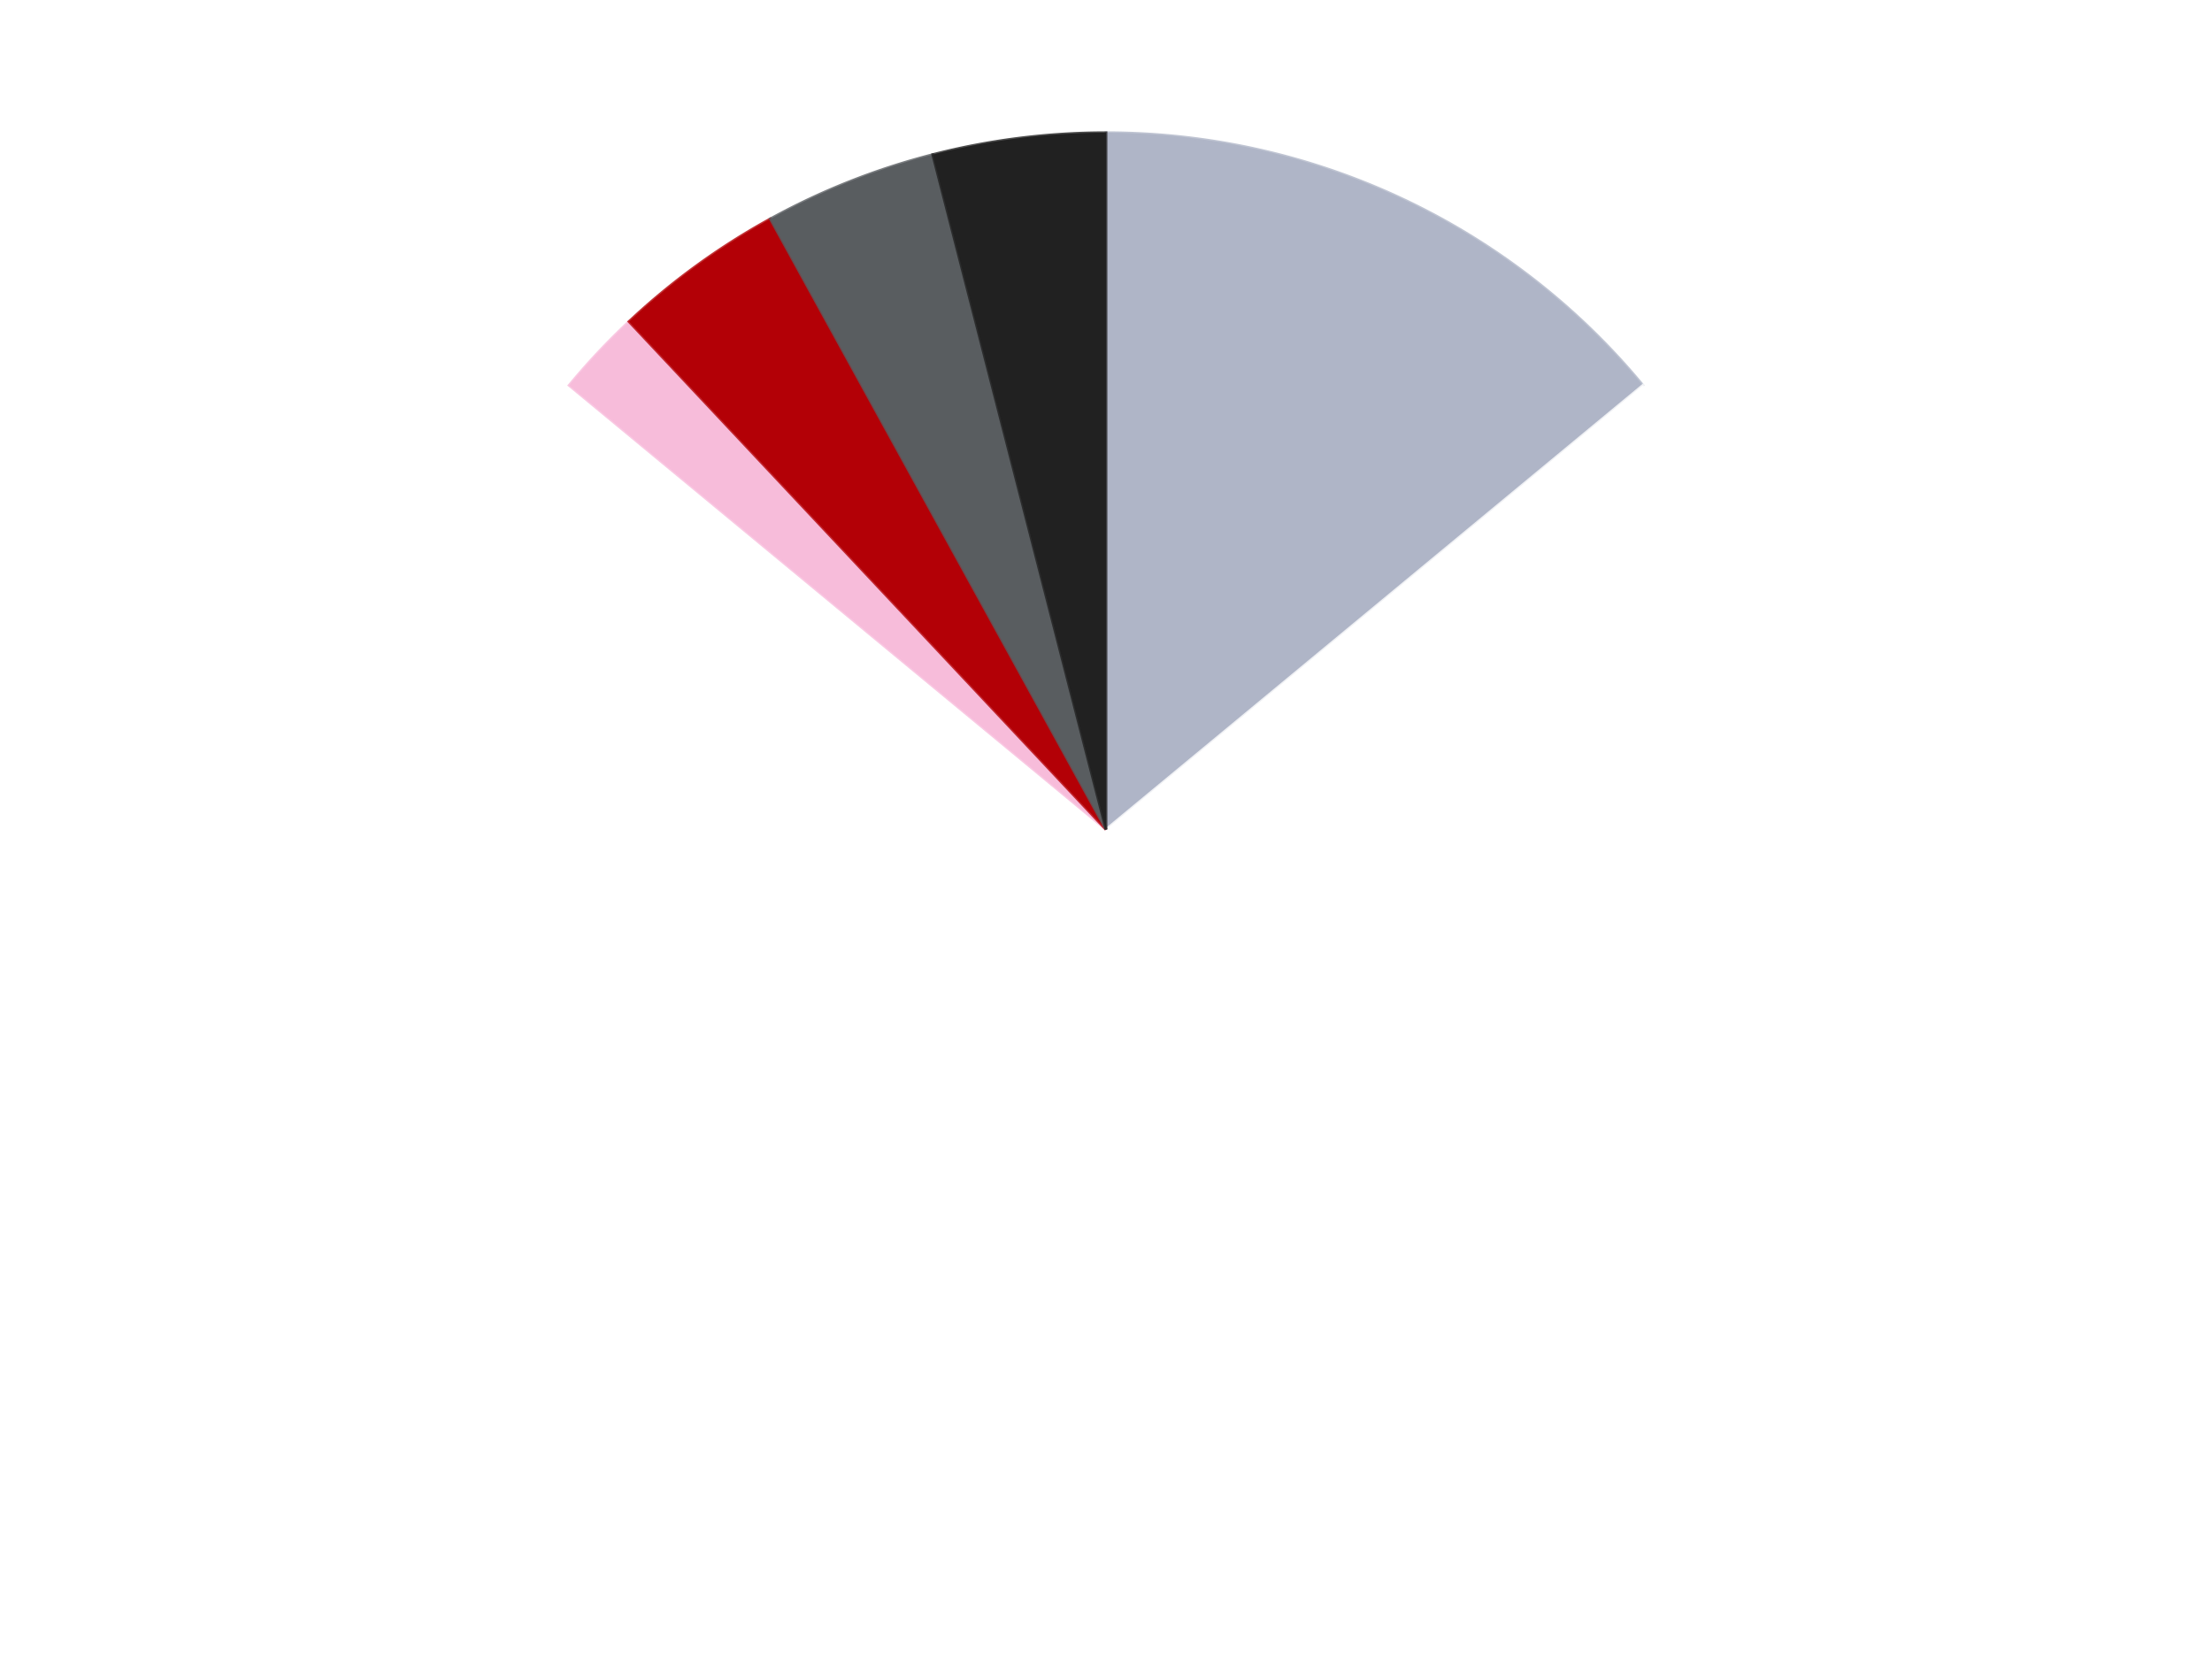
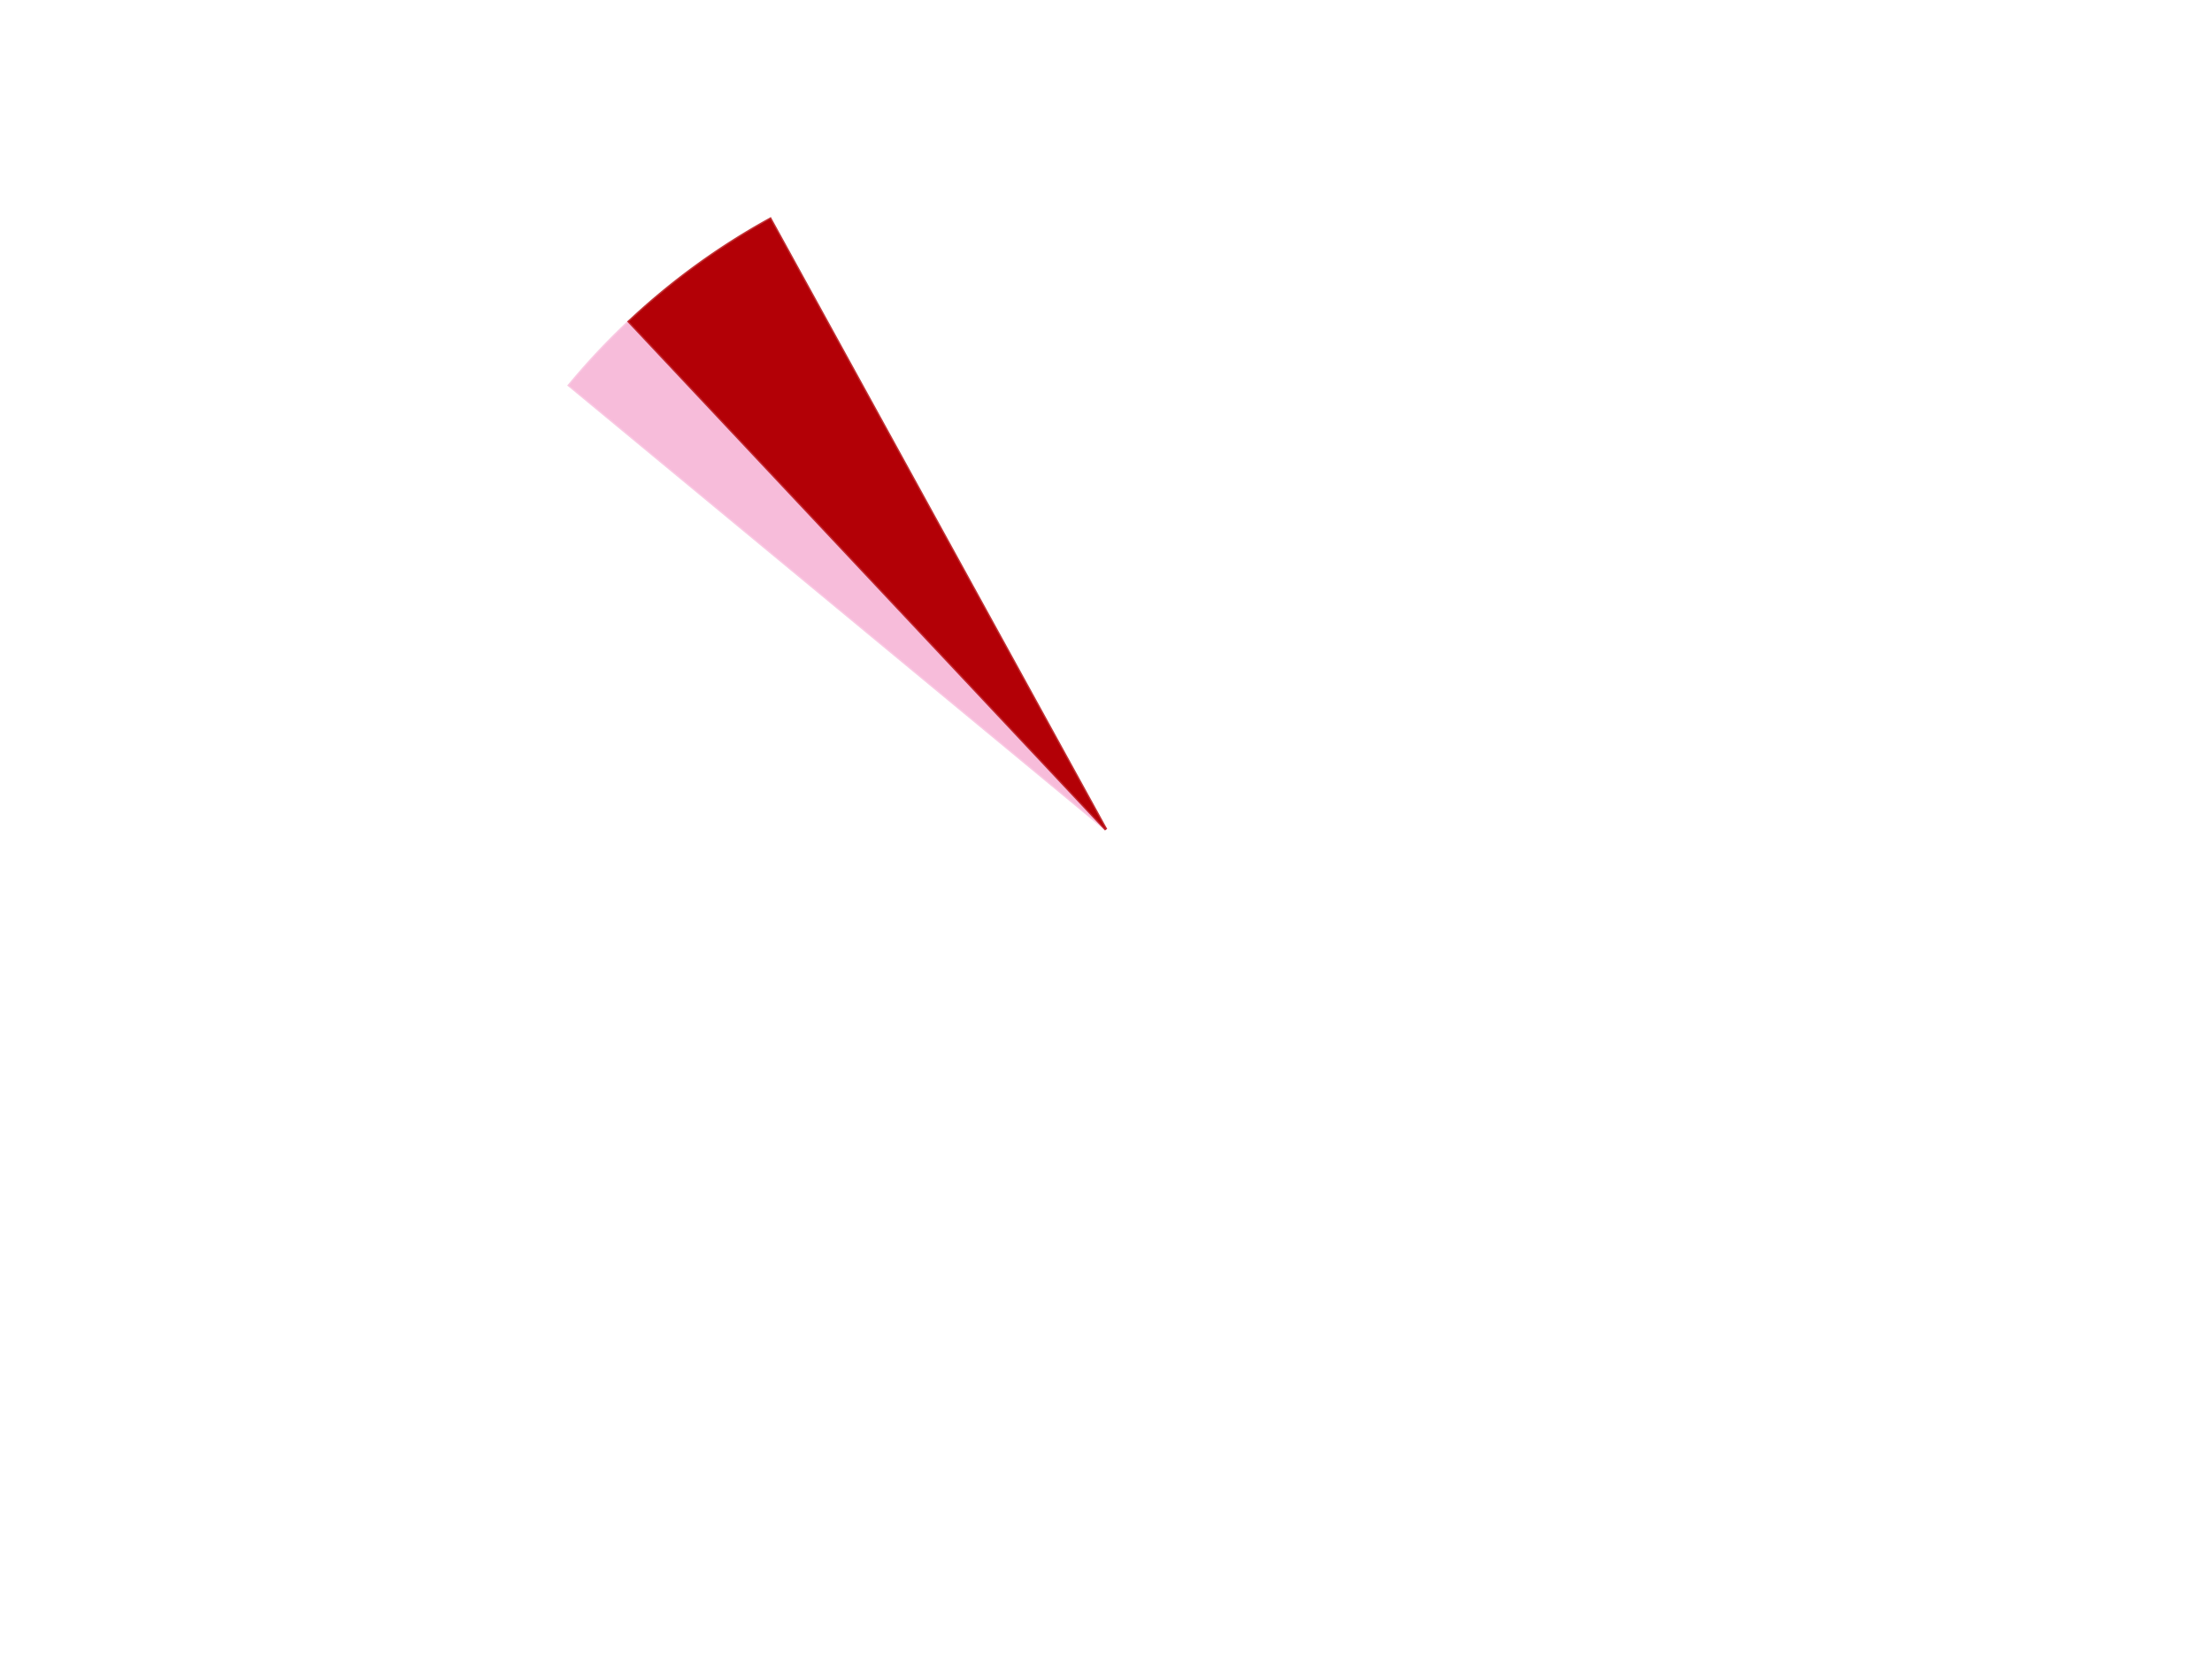
<svg xmlns="http://www.w3.org/2000/svg" xmlns:xlink="http://www.w3.org/1999/xlink" id="chart-f5c6708e-25e0-4e86-811b-92fbdbaa360f" class="pygal-chart" viewBox="0 0 800 600">
  <defs>
    <style type="text/css">#chart-f5c6708e-25e0-4e86-811b-92fbdbaa360f{-webkit-user-select:none;-webkit-font-smoothing:antialiased;font-family:Consolas,"Liberation Mono",Menlo,Courier,monospace}#chart-f5c6708e-25e0-4e86-811b-92fbdbaa360f .title{font-family:Consolas,"Liberation Mono",Menlo,Courier,monospace;font-size:16px}#chart-f5c6708e-25e0-4e86-811b-92fbdbaa360f .legends .legend text{font-family:Consolas,"Liberation Mono",Menlo,Courier,monospace;font-size:14px}#chart-f5c6708e-25e0-4e86-811b-92fbdbaa360f .axis text{font-family:Consolas,"Liberation Mono",Menlo,Courier,monospace;font-size:10px}#chart-f5c6708e-25e0-4e86-811b-92fbdbaa360f .axis text.major{font-family:Consolas,"Liberation Mono",Menlo,Courier,monospace;font-size:10px}#chart-f5c6708e-25e0-4e86-811b-92fbdbaa360f .text-overlay text.value{font-family:Consolas,"Liberation Mono",Menlo,Courier,monospace;font-size:16px}#chart-f5c6708e-25e0-4e86-811b-92fbdbaa360f .text-overlay text.label{font-family:Consolas,"Liberation Mono",Menlo,Courier,monospace;font-size:10px}#chart-f5c6708e-25e0-4e86-811b-92fbdbaa360f .tooltip{font-family:Consolas,"Liberation Mono",Menlo,Courier,monospace;font-size:14px}#chart-f5c6708e-25e0-4e86-811b-92fbdbaa360f text.no_data{font-family:Consolas,"Liberation Mono",Menlo,Courier,monospace;font-size:64px}
#chart-f5c6708e-25e0-4e86-811b-92fbdbaa360f{background-color:transparent}#chart-f5c6708e-25e0-4e86-811b-92fbdbaa360f path,#chart-f5c6708e-25e0-4e86-811b-92fbdbaa360f line,#chart-f5c6708e-25e0-4e86-811b-92fbdbaa360f rect,#chart-f5c6708e-25e0-4e86-811b-92fbdbaa360f circle{-webkit-transition:150ms;-moz-transition:150ms;transition:150ms}#chart-f5c6708e-25e0-4e86-811b-92fbdbaa360f .graph &gt; .background{fill:transparent}#chart-f5c6708e-25e0-4e86-811b-92fbdbaa360f .plot &gt; .background{fill:transparent}#chart-f5c6708e-25e0-4e86-811b-92fbdbaa360f .graph{fill:rgba(0,0,0,.87)}#chart-f5c6708e-25e0-4e86-811b-92fbdbaa360f text.no_data{fill:rgba(0,0,0,1)}#chart-f5c6708e-25e0-4e86-811b-92fbdbaa360f .title{fill:rgba(0,0,0,1)}#chart-f5c6708e-25e0-4e86-811b-92fbdbaa360f .legends .legend text{fill:rgba(0,0,0,.87)}#chart-f5c6708e-25e0-4e86-811b-92fbdbaa360f .legends .legend:hover text{fill:rgba(0,0,0,1)}#chart-f5c6708e-25e0-4e86-811b-92fbdbaa360f .axis .line{stroke:rgba(0,0,0,1)}#chart-f5c6708e-25e0-4e86-811b-92fbdbaa360f .axis .guide.line{stroke:rgba(0,0,0,.54)}#chart-f5c6708e-25e0-4e86-811b-92fbdbaa360f .axis .major.line{stroke:rgba(0,0,0,.87)}#chart-f5c6708e-25e0-4e86-811b-92fbdbaa360f .axis text.major{fill:rgba(0,0,0,1)}#chart-f5c6708e-25e0-4e86-811b-92fbdbaa360f .axis.y .guides:hover .guide.line,#chart-f5c6708e-25e0-4e86-811b-92fbdbaa360f .line-graph .axis.x .guides:hover .guide.line,#chart-f5c6708e-25e0-4e86-811b-92fbdbaa360f .stackedline-graph .axis.x .guides:hover .guide.line,#chart-f5c6708e-25e0-4e86-811b-92fbdbaa360f .xy-graph .axis.x .guides:hover .guide.line{stroke:rgba(0,0,0,1)}#chart-f5c6708e-25e0-4e86-811b-92fbdbaa360f .axis .guides:hover text{fill:rgba(0,0,0,1)}#chart-f5c6708e-25e0-4e86-811b-92fbdbaa360f .reactive{fill-opacity:1.0;stroke-opacity:.8;stroke-width:1}#chart-f5c6708e-25e0-4e86-811b-92fbdbaa360f .ci{stroke:rgba(0,0,0,.87)}#chart-f5c6708e-25e0-4e86-811b-92fbdbaa360f .reactive.active,#chart-f5c6708e-25e0-4e86-811b-92fbdbaa360f .active .reactive{fill-opacity:0.6;stroke-opacity:.9;stroke-width:4}#chart-f5c6708e-25e0-4e86-811b-92fbdbaa360f .ci .reactive.active{stroke-width:1.5}#chart-f5c6708e-25e0-4e86-811b-92fbdbaa360f .series text{fill:rgba(0,0,0,1)}#chart-f5c6708e-25e0-4e86-811b-92fbdbaa360f .tooltip rect{fill:transparent;stroke:rgba(0,0,0,1);-webkit-transition:opacity 150ms;-moz-transition:opacity 150ms;transition:opacity 150ms}#chart-f5c6708e-25e0-4e86-811b-92fbdbaa360f .tooltip .label{fill:rgba(0,0,0,.87)}#chart-f5c6708e-25e0-4e86-811b-92fbdbaa360f .tooltip .label{fill:rgba(0,0,0,.87)}#chart-f5c6708e-25e0-4e86-811b-92fbdbaa360f .tooltip .legend{font-size:.8em;fill:rgba(0,0,0,.54)}#chart-f5c6708e-25e0-4e86-811b-92fbdbaa360f .tooltip .x_label{font-size:.6em;fill:rgba(0,0,0,1)}#chart-f5c6708e-25e0-4e86-811b-92fbdbaa360f .tooltip .xlink{font-size:.5em;text-decoration:underline}#chart-f5c6708e-25e0-4e86-811b-92fbdbaa360f .tooltip .value{font-size:1.5em}#chart-f5c6708e-25e0-4e86-811b-92fbdbaa360f .bound{font-size:.5em}#chart-f5c6708e-25e0-4e86-811b-92fbdbaa360f .max-value{font-size:.75em;fill:rgba(0,0,0,.54)}#chart-f5c6708e-25e0-4e86-811b-92fbdbaa360f .map-element{fill:transparent;stroke:rgba(0,0,0,.54) !important}#chart-f5c6708e-25e0-4e86-811b-92fbdbaa360f .map-element .reactive{fill-opacity:inherit;stroke-opacity:inherit}#chart-f5c6708e-25e0-4e86-811b-92fbdbaa360f .color-0,#chart-f5c6708e-25e0-4e86-811b-92fbdbaa360f .color-0 a:visited{stroke:#F44336;fill:#F44336}#chart-f5c6708e-25e0-4e86-811b-92fbdbaa360f .color-1,#chart-f5c6708e-25e0-4e86-811b-92fbdbaa360f .color-1 a:visited{stroke:#3F51B5;fill:#3F51B5}#chart-f5c6708e-25e0-4e86-811b-92fbdbaa360f .color-2,#chart-f5c6708e-25e0-4e86-811b-92fbdbaa360f .color-2 a:visited{stroke:#009688;fill:#009688}#chart-f5c6708e-25e0-4e86-811b-92fbdbaa360f .color-3,#chart-f5c6708e-25e0-4e86-811b-92fbdbaa360f .color-3 a:visited{stroke:#FFC107;fill:#FFC107}#chart-f5c6708e-25e0-4e86-811b-92fbdbaa360f .color-4,#chart-f5c6708e-25e0-4e86-811b-92fbdbaa360f .color-4 a:visited{stroke:#FF5722;fill:#FF5722}#chart-f5c6708e-25e0-4e86-811b-92fbdbaa360f .color-5,#chart-f5c6708e-25e0-4e86-811b-92fbdbaa360f .color-5 a:visited{stroke:#9C27B0;fill:#9C27B0}#chart-f5c6708e-25e0-4e86-811b-92fbdbaa360f .text-overlay .color-0 text{fill:black}#chart-f5c6708e-25e0-4e86-811b-92fbdbaa360f .text-overlay .color-1 text{fill:black}#chart-f5c6708e-25e0-4e86-811b-92fbdbaa360f .text-overlay .color-2 text{fill:black}#chart-f5c6708e-25e0-4e86-811b-92fbdbaa360f .text-overlay .color-3 text{fill:black}#chart-f5c6708e-25e0-4e86-811b-92fbdbaa360f .text-overlay .color-4 text{fill:black}#chart-f5c6708e-25e0-4e86-811b-92fbdbaa360f .text-overlay .color-5 text{fill:black}
#chart-f5c6708e-25e0-4e86-811b-92fbdbaa360f text.no_data{text-anchor:middle}#chart-f5c6708e-25e0-4e86-811b-92fbdbaa360f .guide.line{fill:none}#chart-f5c6708e-25e0-4e86-811b-92fbdbaa360f .centered{text-anchor:middle}#chart-f5c6708e-25e0-4e86-811b-92fbdbaa360f .title{text-anchor:middle}#chart-f5c6708e-25e0-4e86-811b-92fbdbaa360f .legends .legend text{fill-opacity:1}#chart-f5c6708e-25e0-4e86-811b-92fbdbaa360f .axis.x text{text-anchor:middle}#chart-f5c6708e-25e0-4e86-811b-92fbdbaa360f .axis.x:not(.web) text[transform]{text-anchor:start}#chart-f5c6708e-25e0-4e86-811b-92fbdbaa360f .axis.x:not(.web) text[transform].backwards{text-anchor:end}#chart-f5c6708e-25e0-4e86-811b-92fbdbaa360f .axis.y text{text-anchor:end}#chart-f5c6708e-25e0-4e86-811b-92fbdbaa360f .axis.y text[transform].backwards{text-anchor:start}#chart-f5c6708e-25e0-4e86-811b-92fbdbaa360f .axis.y2 text{text-anchor:start}#chart-f5c6708e-25e0-4e86-811b-92fbdbaa360f .axis.y2 text[transform].backwards{text-anchor:end}#chart-f5c6708e-25e0-4e86-811b-92fbdbaa360f .axis .guide.line{stroke-dasharray:4,4;stroke:black}#chart-f5c6708e-25e0-4e86-811b-92fbdbaa360f .axis .major.guide.line{stroke-dasharray:6,6;stroke:black}#chart-f5c6708e-25e0-4e86-811b-92fbdbaa360f .horizontal .axis.y .guide.line,#chart-f5c6708e-25e0-4e86-811b-92fbdbaa360f .horizontal .axis.y2 .guide.line,#chart-f5c6708e-25e0-4e86-811b-92fbdbaa360f .vertical .axis.x .guide.line{opacity:0}#chart-f5c6708e-25e0-4e86-811b-92fbdbaa360f .horizontal .axis.always_show .guide.line,#chart-f5c6708e-25e0-4e86-811b-92fbdbaa360f .vertical .axis.always_show .guide.line{opacity:1 !important}#chart-f5c6708e-25e0-4e86-811b-92fbdbaa360f .axis.y .guides:hover .guide.line,#chart-f5c6708e-25e0-4e86-811b-92fbdbaa360f .axis.y2 .guides:hover .guide.line,#chart-f5c6708e-25e0-4e86-811b-92fbdbaa360f .axis.x .guides:hover .guide.line{opacity:1}#chart-f5c6708e-25e0-4e86-811b-92fbdbaa360f .axis .guides:hover text{opacity:1}#chart-f5c6708e-25e0-4e86-811b-92fbdbaa360f .nofill{fill:none}#chart-f5c6708e-25e0-4e86-811b-92fbdbaa360f .subtle-fill{fill-opacity:.2}#chart-f5c6708e-25e0-4e86-811b-92fbdbaa360f .dot{stroke-width:1px;fill-opacity:1;stroke-opacity:1}#chart-f5c6708e-25e0-4e86-811b-92fbdbaa360f .dot.active{stroke-width:5px}#chart-f5c6708e-25e0-4e86-811b-92fbdbaa360f .dot.negative{fill:transparent}#chart-f5c6708e-25e0-4e86-811b-92fbdbaa360f text,#chart-f5c6708e-25e0-4e86-811b-92fbdbaa360f tspan{stroke:none !important}#chart-f5c6708e-25e0-4e86-811b-92fbdbaa360f .series text.active{opacity:1}#chart-f5c6708e-25e0-4e86-811b-92fbdbaa360f .tooltip rect{fill-opacity:.95;stroke-width:.5}#chart-f5c6708e-25e0-4e86-811b-92fbdbaa360f .tooltip text{fill-opacity:1}#chart-f5c6708e-25e0-4e86-811b-92fbdbaa360f .showable{visibility:hidden}#chart-f5c6708e-25e0-4e86-811b-92fbdbaa360f .showable.shown{visibility:visible}#chart-f5c6708e-25e0-4e86-811b-92fbdbaa360f .gauge-background{fill:rgba(229,229,229,1);stroke:none}#chart-f5c6708e-25e0-4e86-811b-92fbdbaa360f .bg-lines{stroke:transparent;stroke-width:2px}</style>
    <script type="text/javascript">window.pygal = window.pygal || {};window.pygal.config = window.pygal.config || {};window.pygal.config['f5c6708e-25e0-4e86-811b-92fbdbaa360f'] = {"allow_interruptions": false, "box_mode": "extremes", "classes": ["pygal-chart"], "css": ["file://style.css", "file://graph.css"], "defs": [], "disable_xml_declaration": false, "dots_size": 2.5, "dynamic_print_values": false, "explicit_size": false, "fill": false, "force_uri_protocol": "https", "formatter": null, "half_pie": false, "height": 600, "include_x_axis": false, "inner_radius": 0, "interpolate": null, "interpolation_parameters": {}, "interpolation_precision": 250, "inverse_y_axis": false, "js": ["//kozea.github.io/pygal.js/2.0.x/pygal-tooltips.min.js"], "legend_at_bottom": false, "legend_at_bottom_columns": null, "legend_box_size": 12, "logarithmic": false, "margin": 20, "margin_bottom": null, "margin_left": null, "margin_right": null, "margin_top": null, "max_scale": 16, "min_scale": 4, "missing_value_fill_truncation": "x", "no_data_text": "No data", "no_prefix": false, "order_min": null, "pretty_print": false, "print_labels": false, "print_values": false, "print_values_position": "center", "print_zeroes": true, "range": null, "rounded_bars": null, "secondary_range": null, "show_dots": true, "show_legend": false, "show_minor_x_labels": true, "show_minor_y_labels": true, "show_only_major_dots": false, "show_x_guides": false, "show_x_labels": true, "show_y_guides": true, "show_y_labels": true, "spacing": 10, "stack_from_top": false, "strict": false, "stroke": true, "stroke_style": null, "style": {"background": "transparent", "ci_colors": [], "colors": ["#F44336", "#3F51B5", "#009688", "#FFC107", "#FF5722", "#9C27B0", "#03A9F4", "#8BC34A", "#FF9800", "#E91E63", "#2196F3", "#4CAF50", "#FFEB3B", "#673AB7", "#00BCD4", "#CDDC39", "#9E9E9E", "#607D8B"], "dot_opacity": "1", "font_family": "Consolas, \"Liberation Mono\", Menlo, Courier, monospace", "foreground": "rgba(0, 0, 0, .87)", "foreground_strong": "rgba(0, 0, 0, 1)", "foreground_subtle": "rgba(0, 0, 0, .54)", "guide_stroke_color": "black", "guide_stroke_dasharray": "4,4", "label_font_family": "Consolas, \"Liberation Mono\", Menlo, Courier, monospace", "label_font_size": 10, "legend_font_family": "Consolas, \"Liberation Mono\", Menlo, Courier, monospace", "legend_font_size": 14, "major_guide_stroke_color": "black", "major_guide_stroke_dasharray": "6,6", "major_label_font_family": "Consolas, \"Liberation Mono\", Menlo, Courier, monospace", "major_label_font_size": 10, "no_data_font_family": "Consolas, \"Liberation Mono\", Menlo, Courier, monospace", "no_data_font_size": 64, "opacity": "1.0", "opacity_hover": "0.6", "plot_background": "transparent", "stroke_opacity": ".8", "stroke_opacity_hover": ".9", "stroke_width": "1", "stroke_width_hover": "4", "title_font_family": "Consolas, \"Liberation Mono\", Menlo, Courier, monospace", "title_font_size": 16, "tooltip_font_family": "Consolas, \"Liberation Mono\", Menlo, Courier, monospace", "tooltip_font_size": 14, "transition": "150ms", "value_background": "rgba(229, 229, 229, 1)", "value_colors": [], "value_font_family": "Consolas, \"Liberation Mono\", Menlo, Courier, monospace", "value_font_size": 16, "value_label_font_family": "Consolas, \"Liberation Mono\", Menlo, Courier, monospace", "value_label_font_size": 10}, "title": null, "tooltip_border_radius": 0, "tooltip_fancy_mode": true, "truncate_label": null, "truncate_legend": null, "width": 800, "x_label_rotation": 0, "x_labels": null, "x_labels_major": null, "x_labels_major_count": null, "x_labels_major_every": null, "x_title": null, "xrange": null, "y_label_rotation": 0, "y_labels": null, "y_labels_major": null, "y_labels_major_count": null, "y_labels_major_every": null, "y_title": null, "zero": 0, "legends": ["Light Bluish Gray", "White", "Bright Pink", "Red", "Dark Bluish Gray", "Black"]}</script>
    <script type="text/javascript" xlink:href="https://kozea.github.io/pygal.js/2.0.x/pygal-tooltips.min.js" />
  </defs>
  <title>Pygal</title>
  <g class="graph pie-graph vertical">
    <rect x="0" y="0" width="800" height="600" class="background" />
    <g transform="translate(20, 20)" class="plot">
-       <rect x="0" y="0" width="760" height="560" class="background" />
      <g class="series serie-0 color-0">
        <g class="slices">
          <g class="slice" style="fill: #AFB5C7; stroke: #AFB5C7">
-             <path d="M380 28 A252 252 0 0 1 574.169 119.369 L380 280 A0 0 0 0 0 380 280 z" class="slice reactive tooltip-trigger" />
            <desc class="value">7</desc>
            <desc class="x centered">433.6481907371992</desc>
            <desc class="y centered">165.99179138928156</desc>
          </g>
        </g>
      </g>
      <g class="series serie-1 color-1">
        <g class="slices">
          <g class="slice" style="fill: #FFFFFF; stroke: #FFFFFF">
            <path d="M574.169 119.369 A252 252 0 1 1 185.831 119.369 L380 280 A0 0 0 1 0 380 280 z" class="slice reactive tooltip-trigger" />
            <desc class="value">36</desc>
            <desc class="x centered">380.0</desc>
            <desc class="y centered">406.0</desc>
          </g>
        </g>
      </g>
      <g class="series serie-2 color-2">
        <g class="slices">
          <g class="slice" style="fill: #F7BCDA; stroke: #F7BCDA">
            <path d="M185.831 119.369 A252 252 0 0 1 207.494 96.3 L380 280 A0 0 0 0 0 380 280 z" class="slice reactive tooltip-trigger" />
            <desc class="value">1</desc>
            <desc class="x centered">288.1499529449021</desc>
            <desc class="y centered">193.74706465298522</desc>
          </g>
        </g>
      </g>
      <g class="series serie-3 color-3">
        <g class="slices">
          <g class="slice" style="fill: #B30006; stroke: #B30006">
            <path d="M207.494 96.3 A252 252 0 0 1 258.598 59.171 L380 280 A0 0 0 0 0 380 280 z" class="slice reactive tooltip-trigger" />
            <desc class="value">2</desc>
            <desc class="x centered">305.93905821114845</desc>
            <desc class="y centered">178.06385870875658</desc>
          </g>
        </g>
      </g>
      <g class="series serie-4 color-4">
        <g class="slices">
          <g class="slice" style="fill: #595D60; stroke: #595D60">
-             <path d="M258.598 59.171 A252 252 0 0 1 317.33 35.917 L380 280 A0 0 0 0 0 380 280 z" class="slice reactive tooltip-trigger" />
            <desc class="value">2</desc>
            <desc class="x centered">333.6163063617307</desc>
            <desc class="y centered">162.84816277808028</desc>
          </g>
        </g>
      </g>
      <g class="series serie-5 color-5">
        <g class="slices">
          <g class="slice" style="fill: #212121; stroke: #212121">
-             <path d="M317.33 35.917 A252 252 0 0 1 380 28 L380 280 A0 0 0 0 0 380 280 z" class="slice reactive tooltip-trigger" />
            <desc class="value">2</desc>
            <desc class="x centered">364.20801257089784</desc>
            <desc class="y centered">154.99354763437577</desc>
          </g>
        </g>
      </g>
    </g>
    <g class="titles" />
    <g transform="translate(20, 20)" class="plot overlay">
      <g class="series serie-0 color-0" />
      <g class="series serie-1 color-1" />
      <g class="series serie-2 color-2" />
      <g class="series serie-3 color-3" />
      <g class="series serie-4 color-4" />
      <g class="series serie-5 color-5" />
    </g>
    <g transform="translate(20, 20)" class="plot text-overlay">
      <g class="series serie-0 color-0" />
      <g class="series serie-1 color-1" />
      <g class="series serie-2 color-2" />
      <g class="series serie-3 color-3" />
      <g class="series serie-4 color-4" />
      <g class="series serie-5 color-5" />
    </g>
    <g transform="translate(20, 20)" class="plot tooltip-overlay">
      <g transform="translate(0 0)" style="opacity: 0" class="tooltip">
        <rect rx="0" ry="0" width="0" height="0" class="tooltip-box" />
        <g class="text" />
      </g>
    </g>
  </g>
</svg>